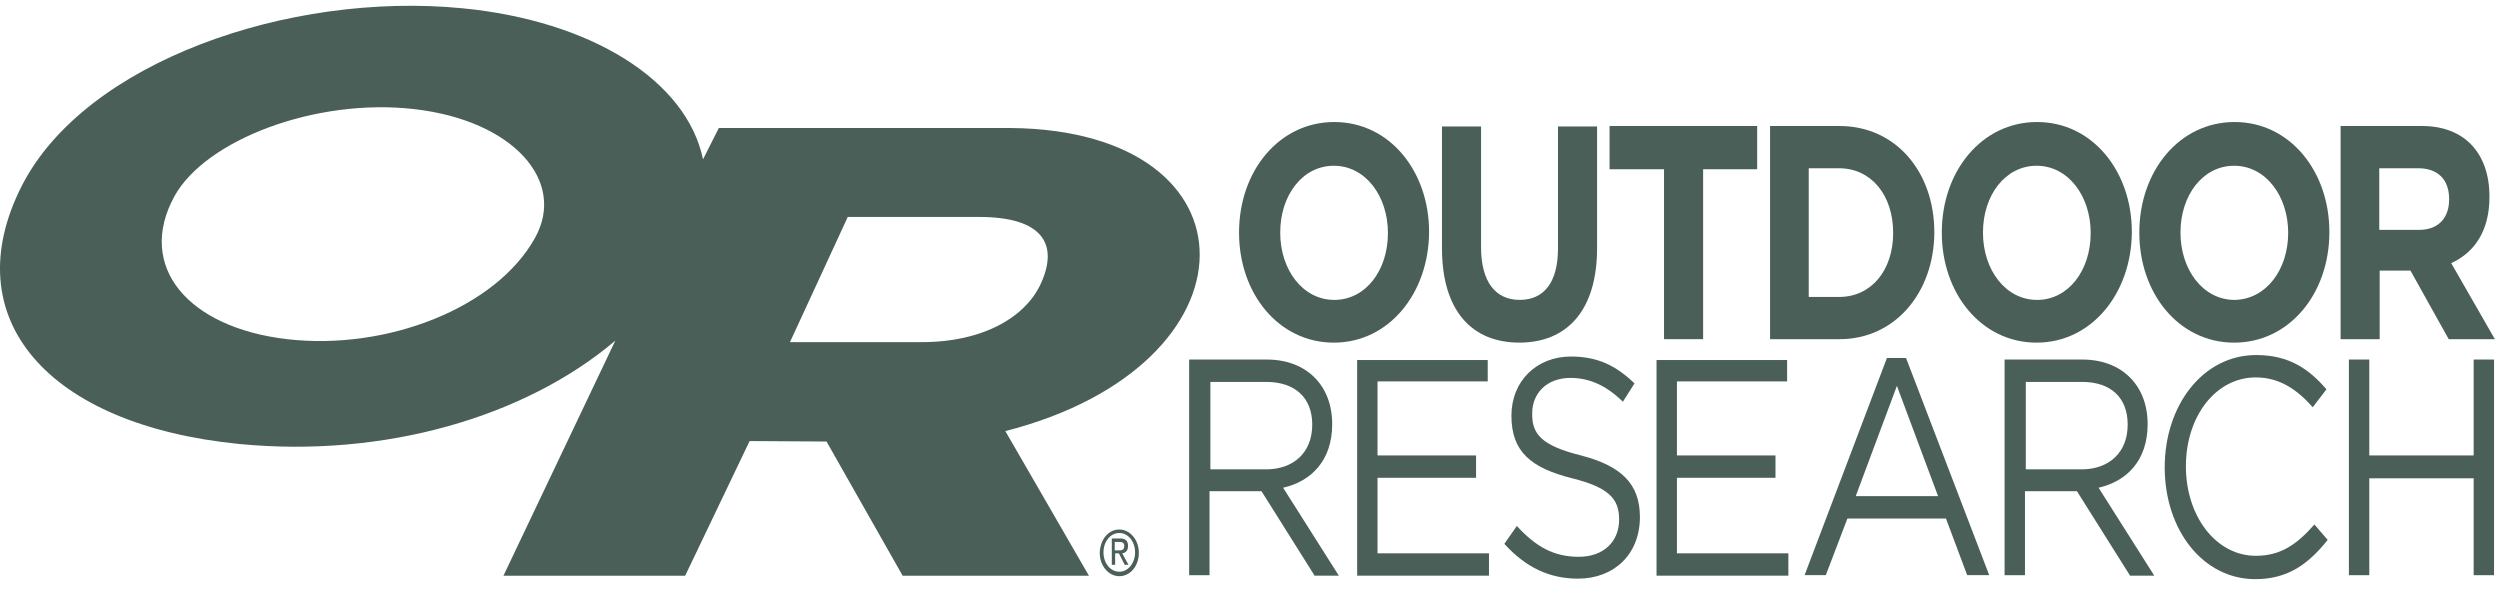
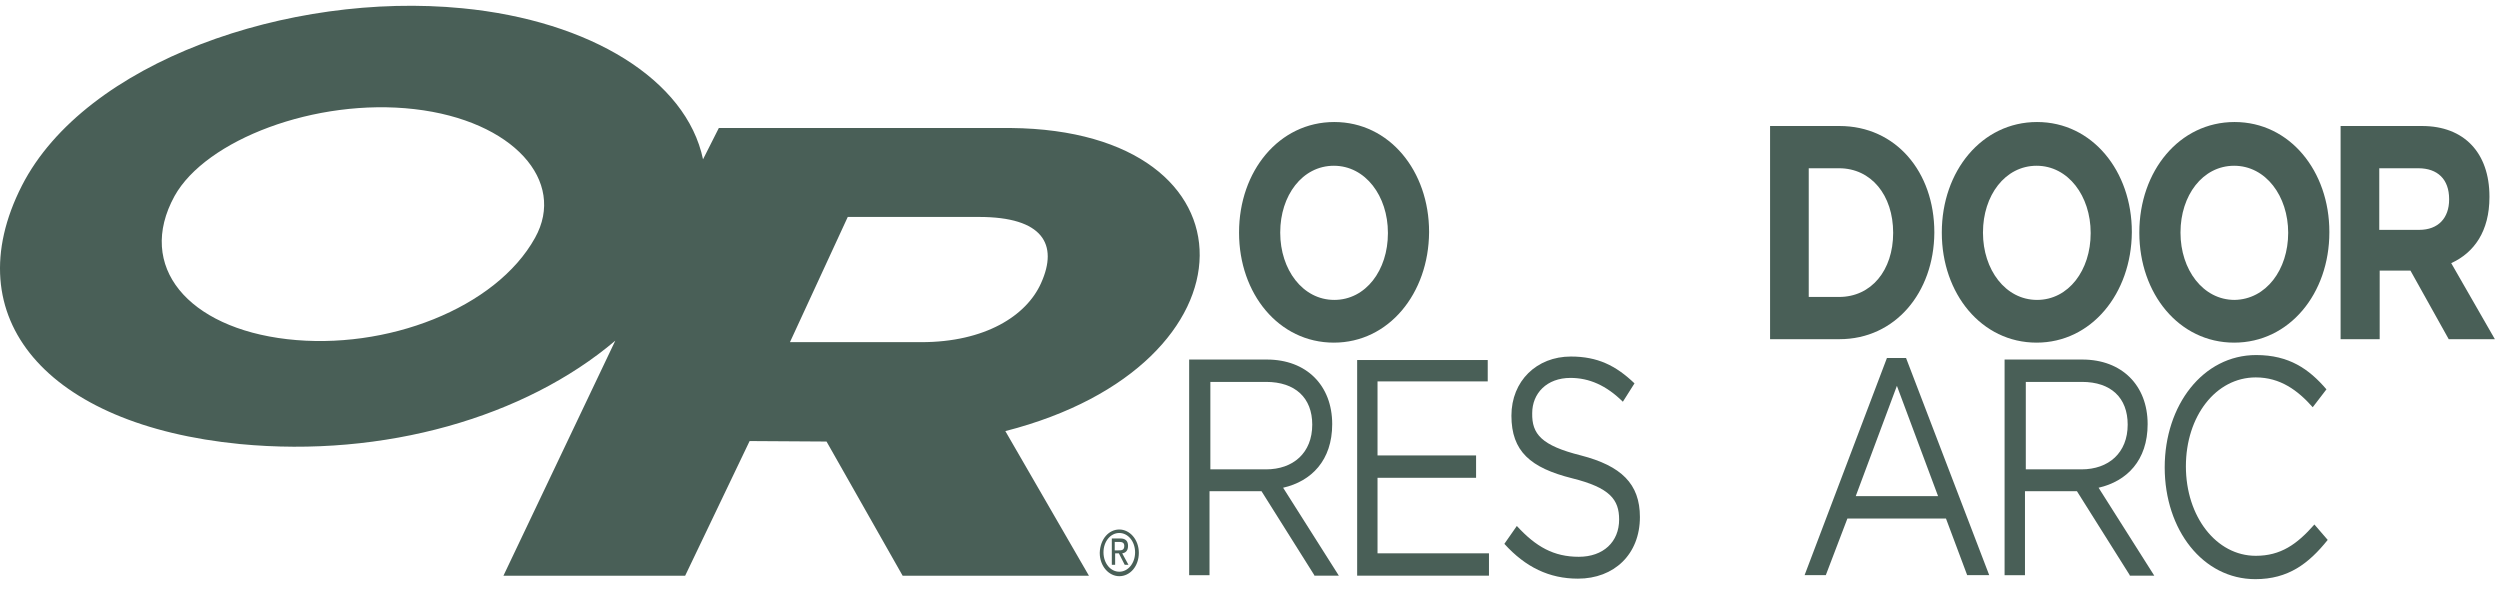
<svg xmlns="http://www.w3.org/2000/svg" width="109" height="26" viewBox="0 0 109 26" fill="none">
  <path d="M58.156 14.939C55.745 14.939 54.023 12.794 54.023 10.151V10.13C54.023 7.465 55.763 5.32 58.174 5.32C60.586 5.32 62.308 7.465 62.308 10.108V10.13C62.29 12.794 60.55 14.939 58.156 14.939ZM60.513 10.151C60.513 8.548 59.534 7.227 58.156 7.227C56.778 7.227 55.818 8.527 55.818 10.13V10.151C55.818 11.755 56.797 13.076 58.174 13.076C59.552 13.076 60.513 11.776 60.513 10.173V10.151Z" fill="#495F57" />
-   <path d="M66.242 14.938C64.157 14.938 62.87 13.529 62.87 10.821V5.514H64.574V10.778C64.574 12.295 65.209 13.075 66.26 13.075C67.312 13.075 67.928 12.316 67.928 10.843V5.514H69.633V10.756C69.651 13.551 68.309 14.938 66.242 14.938Z" fill="#495F57" />
-   <path d="M74.256 7.379V14.788H72.552V7.379H70.177V5.494H76.613V7.379H74.256Z" fill="#495F57" />
  <path d="M80.203 14.788H77.175V5.494H80.203C82.65 5.494 84.337 7.487 84.337 10.13V10.152C84.318 12.752 82.632 14.788 80.203 14.788ZM82.542 10.152C82.542 8.505 81.581 7.336 80.185 7.336H78.861V12.947H80.185C81.581 12.947 82.542 11.798 82.542 10.152Z" fill="#495F57" />
  <path d="M88.796 14.939C86.385 14.939 84.663 12.794 84.663 10.151V10.13C84.663 7.465 86.403 5.32 88.815 5.32C91.226 5.32 92.948 7.465 92.948 10.108V10.13C92.93 12.794 91.19 14.939 88.796 14.939ZM91.153 10.151C91.153 8.548 90.174 7.227 88.796 7.227C87.419 7.227 86.458 8.527 86.458 10.13V10.151C86.458 11.755 87.437 13.076 88.815 13.076C90.193 13.076 91.153 11.776 91.153 10.173V10.151Z" fill="#495F57" />
  <path d="M97.409 14.939C94.997 14.939 93.275 12.794 93.275 10.151V10.13C93.275 7.465 95.015 5.32 97.427 5.32C99.838 5.32 101.56 7.465 101.56 10.108V10.13C101.56 12.794 99.82 14.939 97.409 14.939ZM99.765 10.151C99.765 8.548 98.786 7.227 97.409 7.227C96.031 7.227 95.07 8.527 95.07 10.13V10.151C95.07 11.755 96.049 13.076 97.427 13.076C98.805 13.054 99.765 11.755 99.765 10.151Z" fill="#495F57" />
  <path d="M106.764 14.788L105.096 11.798H103.754V14.788H102.05V5.494H105.603C107.435 5.494 108.54 6.664 108.54 8.57V8.592C108.54 10.087 107.87 11.018 106.873 11.473L108.776 14.788H106.764ZM106.782 8.679C106.782 7.812 106.274 7.336 105.44 7.336H103.736V10.022H105.476C106.31 10.022 106.782 9.502 106.782 8.7V8.679Z" fill="#495F57" />
  <path d="M68.926 19.856C70.684 20.311 71.5 21.091 71.5 22.543C71.5 24.167 70.376 25.229 68.799 25.229C67.548 25.229 66.514 24.731 65.59 23.712L66.134 22.932C66.968 23.842 67.747 24.276 68.835 24.276C69.905 24.276 70.594 23.626 70.594 22.651C70.594 21.784 70.195 21.264 68.545 20.853C66.732 20.398 65.898 19.683 65.898 18.123C65.898 16.607 67.004 15.545 68.49 15.545C69.651 15.545 70.449 15.935 71.264 16.715L70.757 17.516C70.032 16.801 69.288 16.477 68.472 16.477C67.439 16.477 66.804 17.148 66.804 18.015C66.786 18.924 67.203 19.423 68.926 19.856Z" fill="#495F57" />
  <path d="M86.73 25.077H85.769L84.844 22.607H80.547L79.605 25.077H78.68L82.27 15.609H83.104L86.73 25.077ZM82.705 16.823L80.91 21.632H84.5L82.705 16.823Z" fill="#495F57" />
  <path d="M98.333 25.251C96.049 25.251 94.381 23.106 94.381 20.377C94.381 17.669 96.049 15.48 98.369 15.48C99.802 15.48 100.672 16.087 101.433 16.975L100.835 17.755C100.182 17.019 99.421 16.455 98.351 16.455C96.611 16.455 95.305 18.145 95.305 20.333C95.305 22.521 96.629 24.233 98.351 24.233C99.439 24.233 100.146 23.735 100.908 22.868L101.488 23.54C100.654 24.579 99.765 25.251 98.333 25.251Z" fill="#495F57" />
-   <path d="M103.301 20.854V25.078H102.412V15.676H103.301V19.857H107.852V15.676H108.74V25.078H107.852V20.854H103.301Z" fill="#495F57" />
  <path d="M64.865 16.629H60.06V19.857H64.357V20.832H60.06V24.125H64.919V25.099H59.172V15.697H64.865V16.629Z" fill="#495F57" />
-   <path d="M77.918 16.629H73.114V19.857H77.411V20.832H73.114V24.125H77.973V25.099H72.225V15.697H77.918V16.629Z" fill="#495F57" />
  <path d="M57.304 25.078L55.002 21.417H52.735V25.078H51.847V15.676H55.237C56.96 15.676 58.084 16.802 58.084 18.492C58.084 20.074 57.177 20.983 55.944 21.265L58.374 25.1H57.304V25.078ZM55.201 16.651H52.772V20.464H55.201C56.38 20.464 57.214 19.749 57.214 18.514C57.214 17.344 56.47 16.651 55.201 16.651Z" fill="#495F57" />
  <path d="M92.858 25.078L90.555 21.417H88.289V25.078H87.4V15.676H90.791C92.513 15.676 93.637 16.802 93.637 18.492C93.637 20.074 92.731 20.983 91.498 21.265L93.927 25.1H92.858V25.078ZM90.773 16.651H88.325V20.464H90.755C91.933 20.464 92.767 19.749 92.767 18.514C92.767 17.344 92.042 16.651 90.773 16.651Z" fill="#495F57" />
  <path d="M44.069 5.581H31.341L30.652 6.946C29.927 3.48 25.739 0.902 20.155 0.36C12.595 -0.377 3.711 2.7 0.955 8.094C-1.982 13.857 2.043 18.536 10.455 19.36C16.747 19.966 22.893 18.19 26.827 14.853L21.95 25.101H29.873L32.683 19.23L36.037 19.251L39.355 25.101H47.477L43.833 18.796C55.092 15.915 55.092 5.689 44.069 5.581ZM23.328 10.369C21.624 13.445 16.837 15.287 12.522 14.788C8.207 14.29 5.923 11.626 7.609 8.549C8.969 6.101 13.755 4.26 18.07 4.758C22.385 5.256 24.706 7.899 23.328 10.369ZM45.392 12.34C44.758 13.77 42.945 14.918 40.171 14.918H34.442L36.962 9.459H42.691C45.465 9.459 46.154 10.651 45.392 12.34Z" fill="#495F57" />
  <path d="M48.801 23.086C49.254 23.086 49.653 23.519 49.653 24.104C49.653 24.689 49.272 25.122 48.801 25.122C48.348 25.122 47.949 24.689 47.949 24.104C47.967 23.498 48.348 23.086 48.801 23.086ZM48.801 24.927C49.182 24.927 49.49 24.559 49.49 24.082C49.49 23.606 49.182 23.238 48.801 23.238C48.42 23.238 48.112 23.606 48.112 24.082C48.112 24.559 48.42 24.927 48.801 24.927ZM48.475 23.476H48.837C49.073 23.476 49.182 23.584 49.182 23.801C49.182 24.017 49.073 24.104 48.928 24.126L49.2 24.624H49.037L48.783 24.126H48.62V24.624H48.475V23.476ZM48.62 23.996H48.765C48.892 23.996 49.019 23.996 49.019 23.801C49.019 23.649 48.91 23.628 48.801 23.628H48.602V23.996H48.62Z" fill="#495F57" />
</svg>